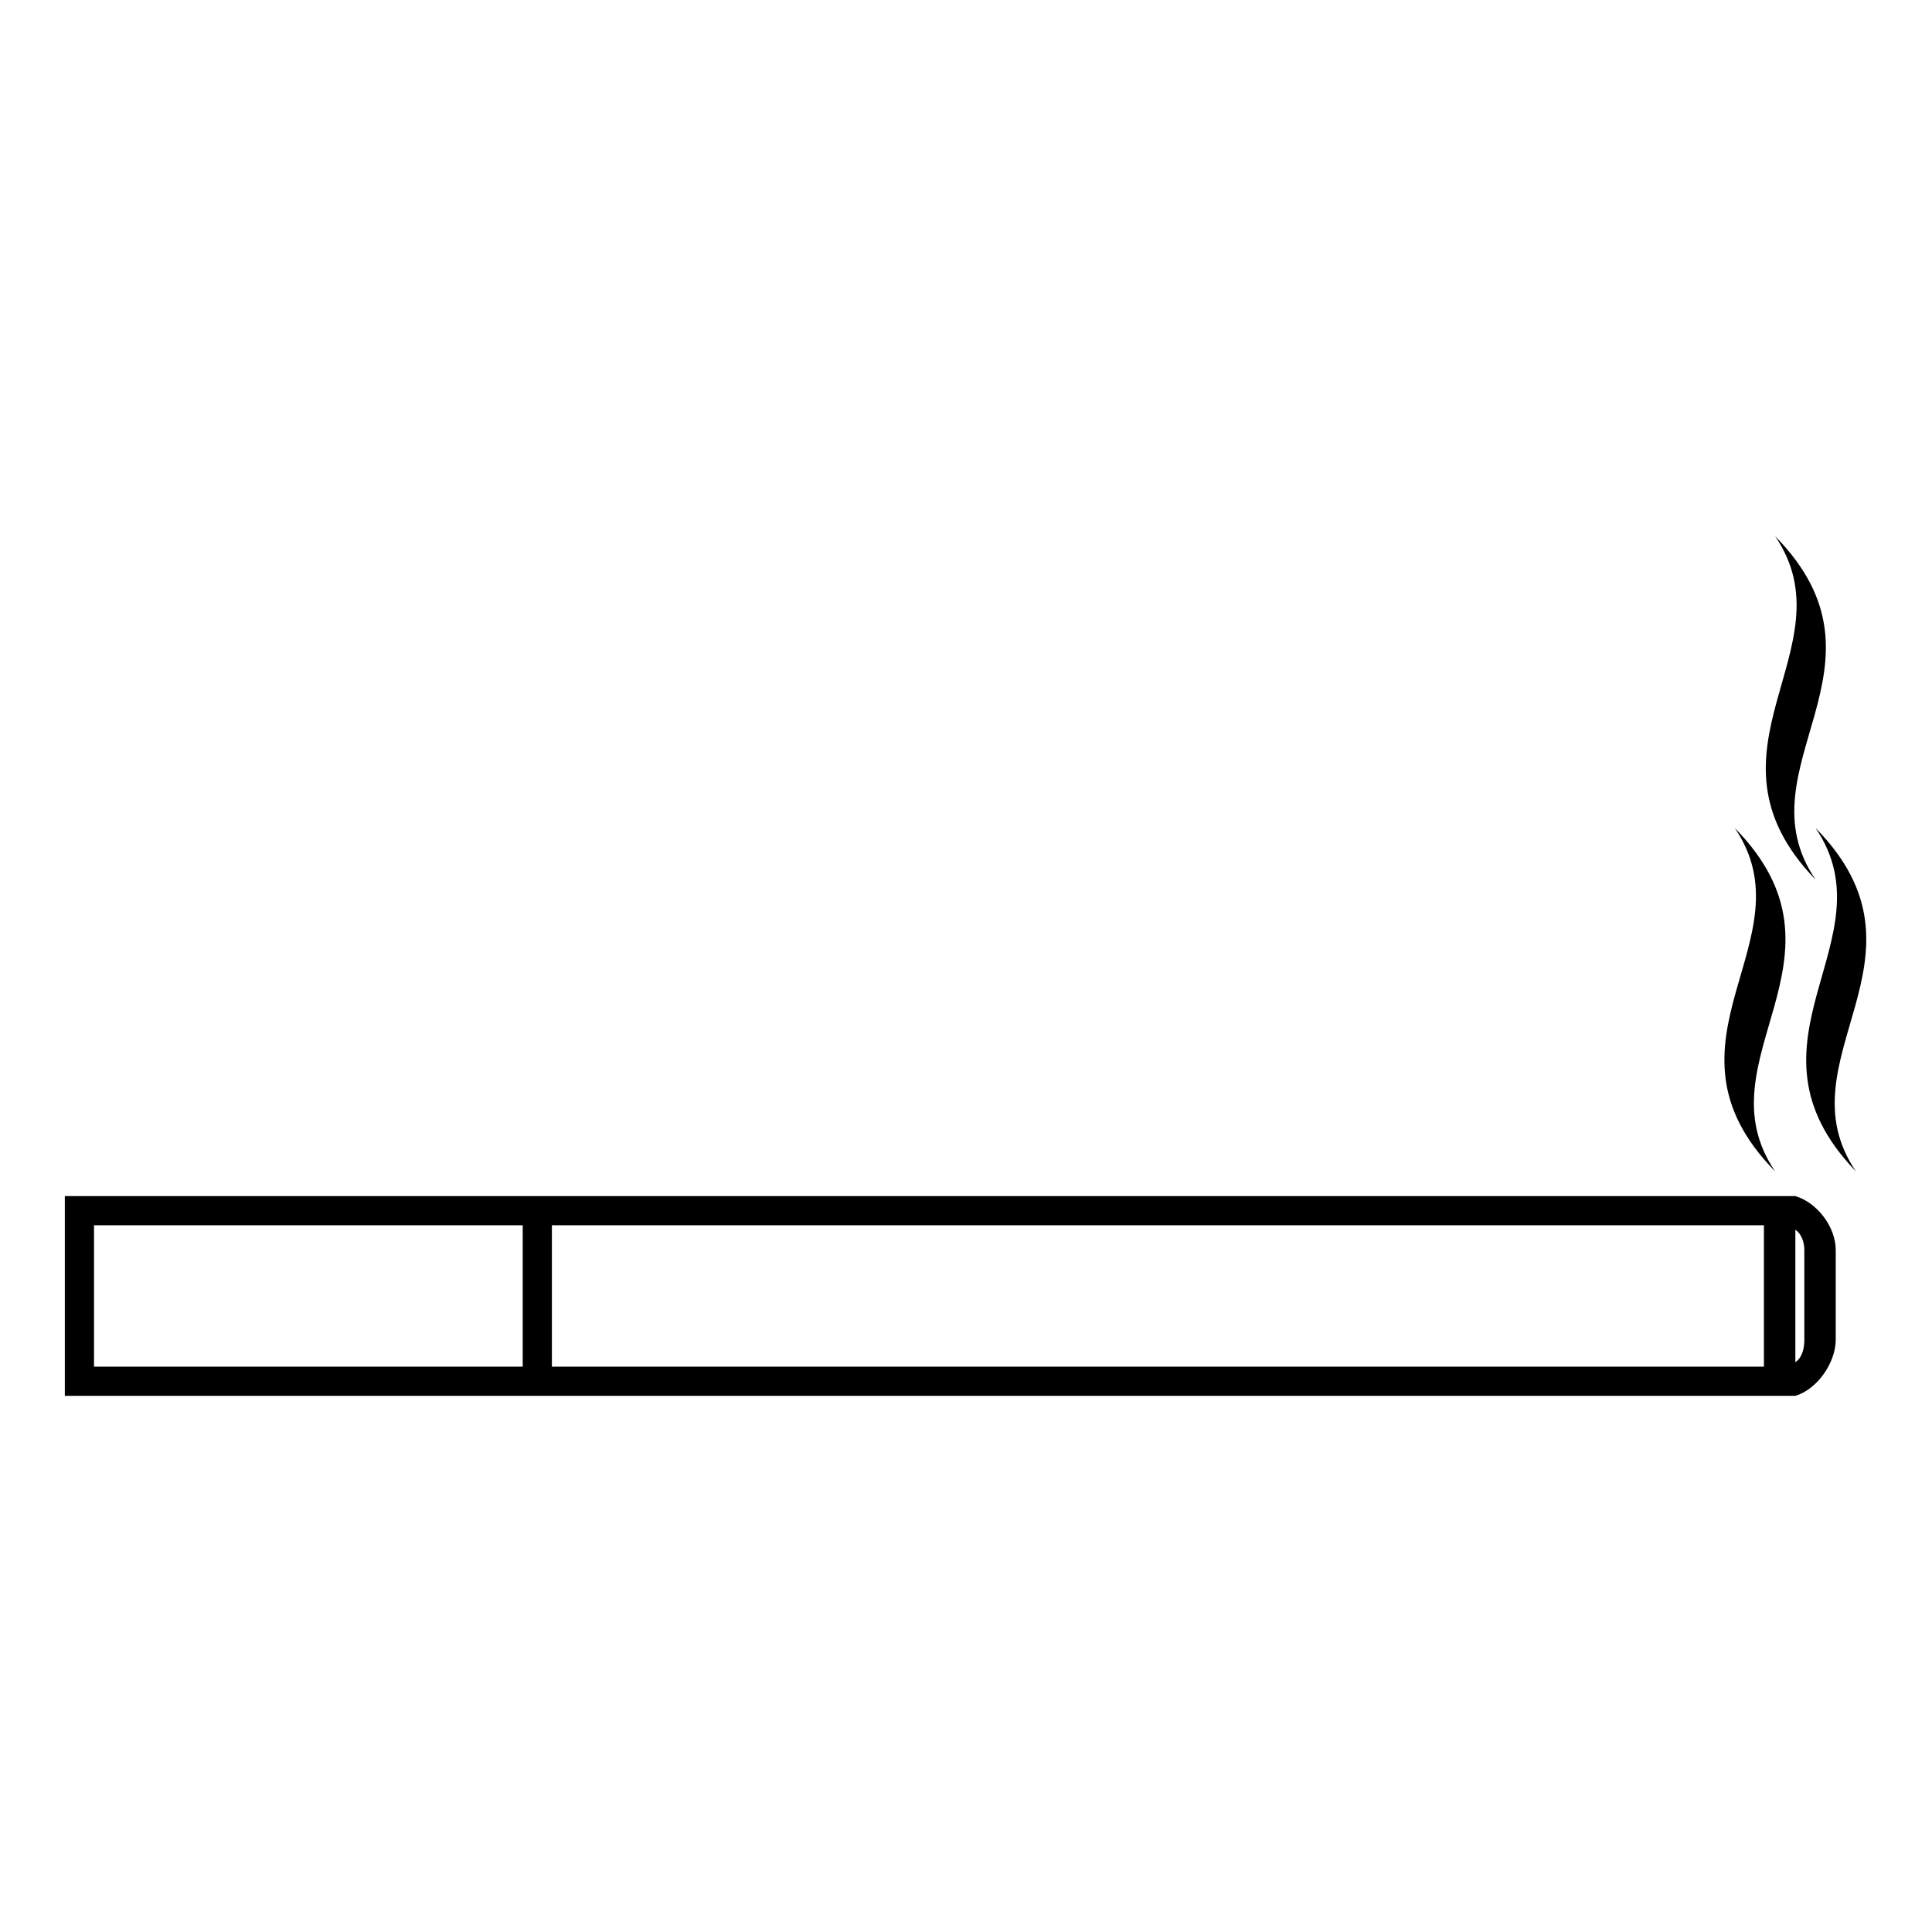
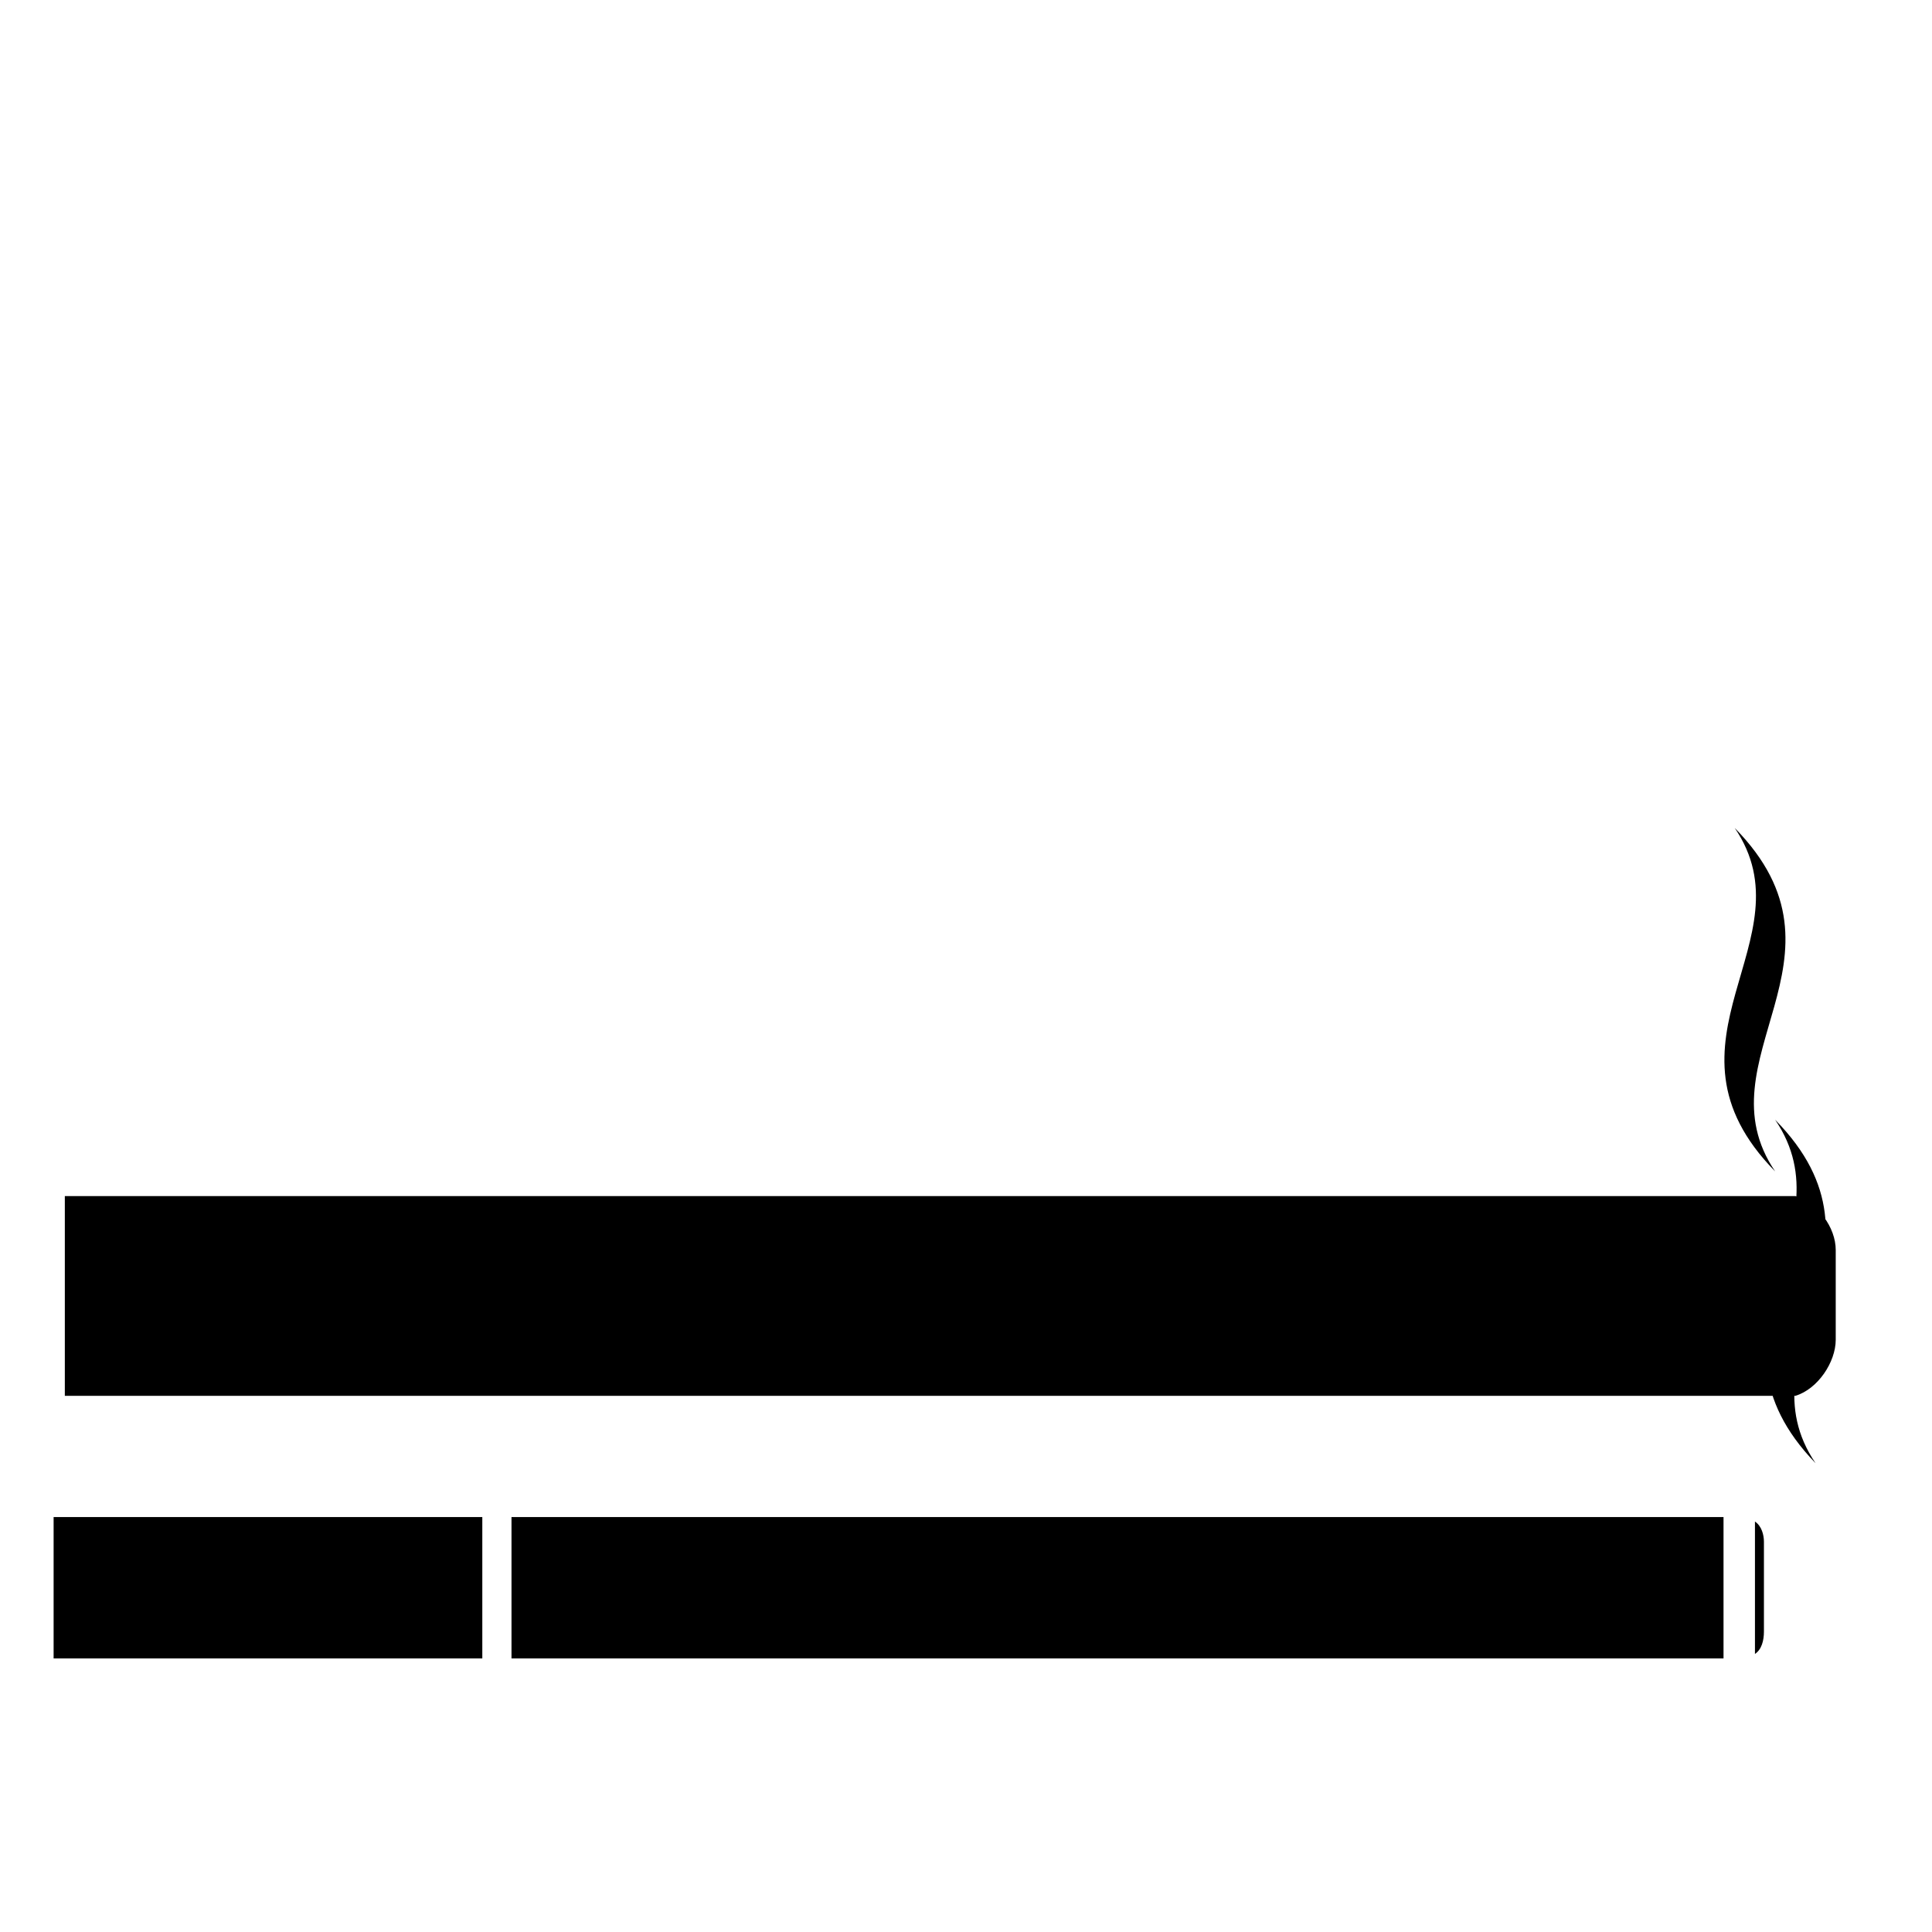
<svg xmlns="http://www.w3.org/2000/svg" fill="#000000" width="800px" height="800px" version="1.1" viewBox="144 144 512 512">
-   <path d="m161.18 513.91v-52.938h458.6c5.949 1.785 10.707 8.328 10.707 14.277v23.793c0 5.949-4.758 13.086-10.707 14.871h-458.6zm453.25-59.48c-33.906-34.5 9.516-61.266-10.707-91.008 33.906 34.5-9.516 61.266 10.707 91.008zm10.707-77.324c-33.309-34.5 9.516-61.266-10.707-91.008 33.906 34.5-9.516 61.266 10.707 91.008zm10.707 77.324c-33.309-34.5 9.516-61.266-10.707-91.008 33.906 34.5-9.516 61.266 10.707 91.008zm-353.32 51.75v-37.473h-113.61v37.473zm7.734-37.473v37.473h321.2v-37.473zm329.53 36.285c1.785-1.191 2.379-3.57 2.379-5.949v-23.793c0-1.785-0.594-4.164-2.379-5.352z" />
+   <path d="m161.18 513.91v-52.938h458.6c5.949 1.785 10.707 8.328 10.707 14.277v23.793c0 5.949-4.758 13.086-10.707 14.871h-458.6zm453.25-59.48c-33.906-34.5 9.516-61.266-10.707-91.008 33.906 34.5-9.516 61.266 10.707 91.008zc-33.309-34.5 9.516-61.266-10.707-91.008 33.906 34.5-9.516 61.266 10.707 91.008zm10.707 77.324c-33.309-34.5 9.516-61.266-10.707-91.008 33.906 34.5-9.516 61.266 10.707 91.008zm-353.32 51.75v-37.473h-113.61v37.473zm7.734-37.473v37.473h321.2v-37.473zm329.53 36.285c1.785-1.191 2.379-3.57 2.379-5.949v-23.793c0-1.785-0.594-4.164-2.379-5.352z" />
</svg>